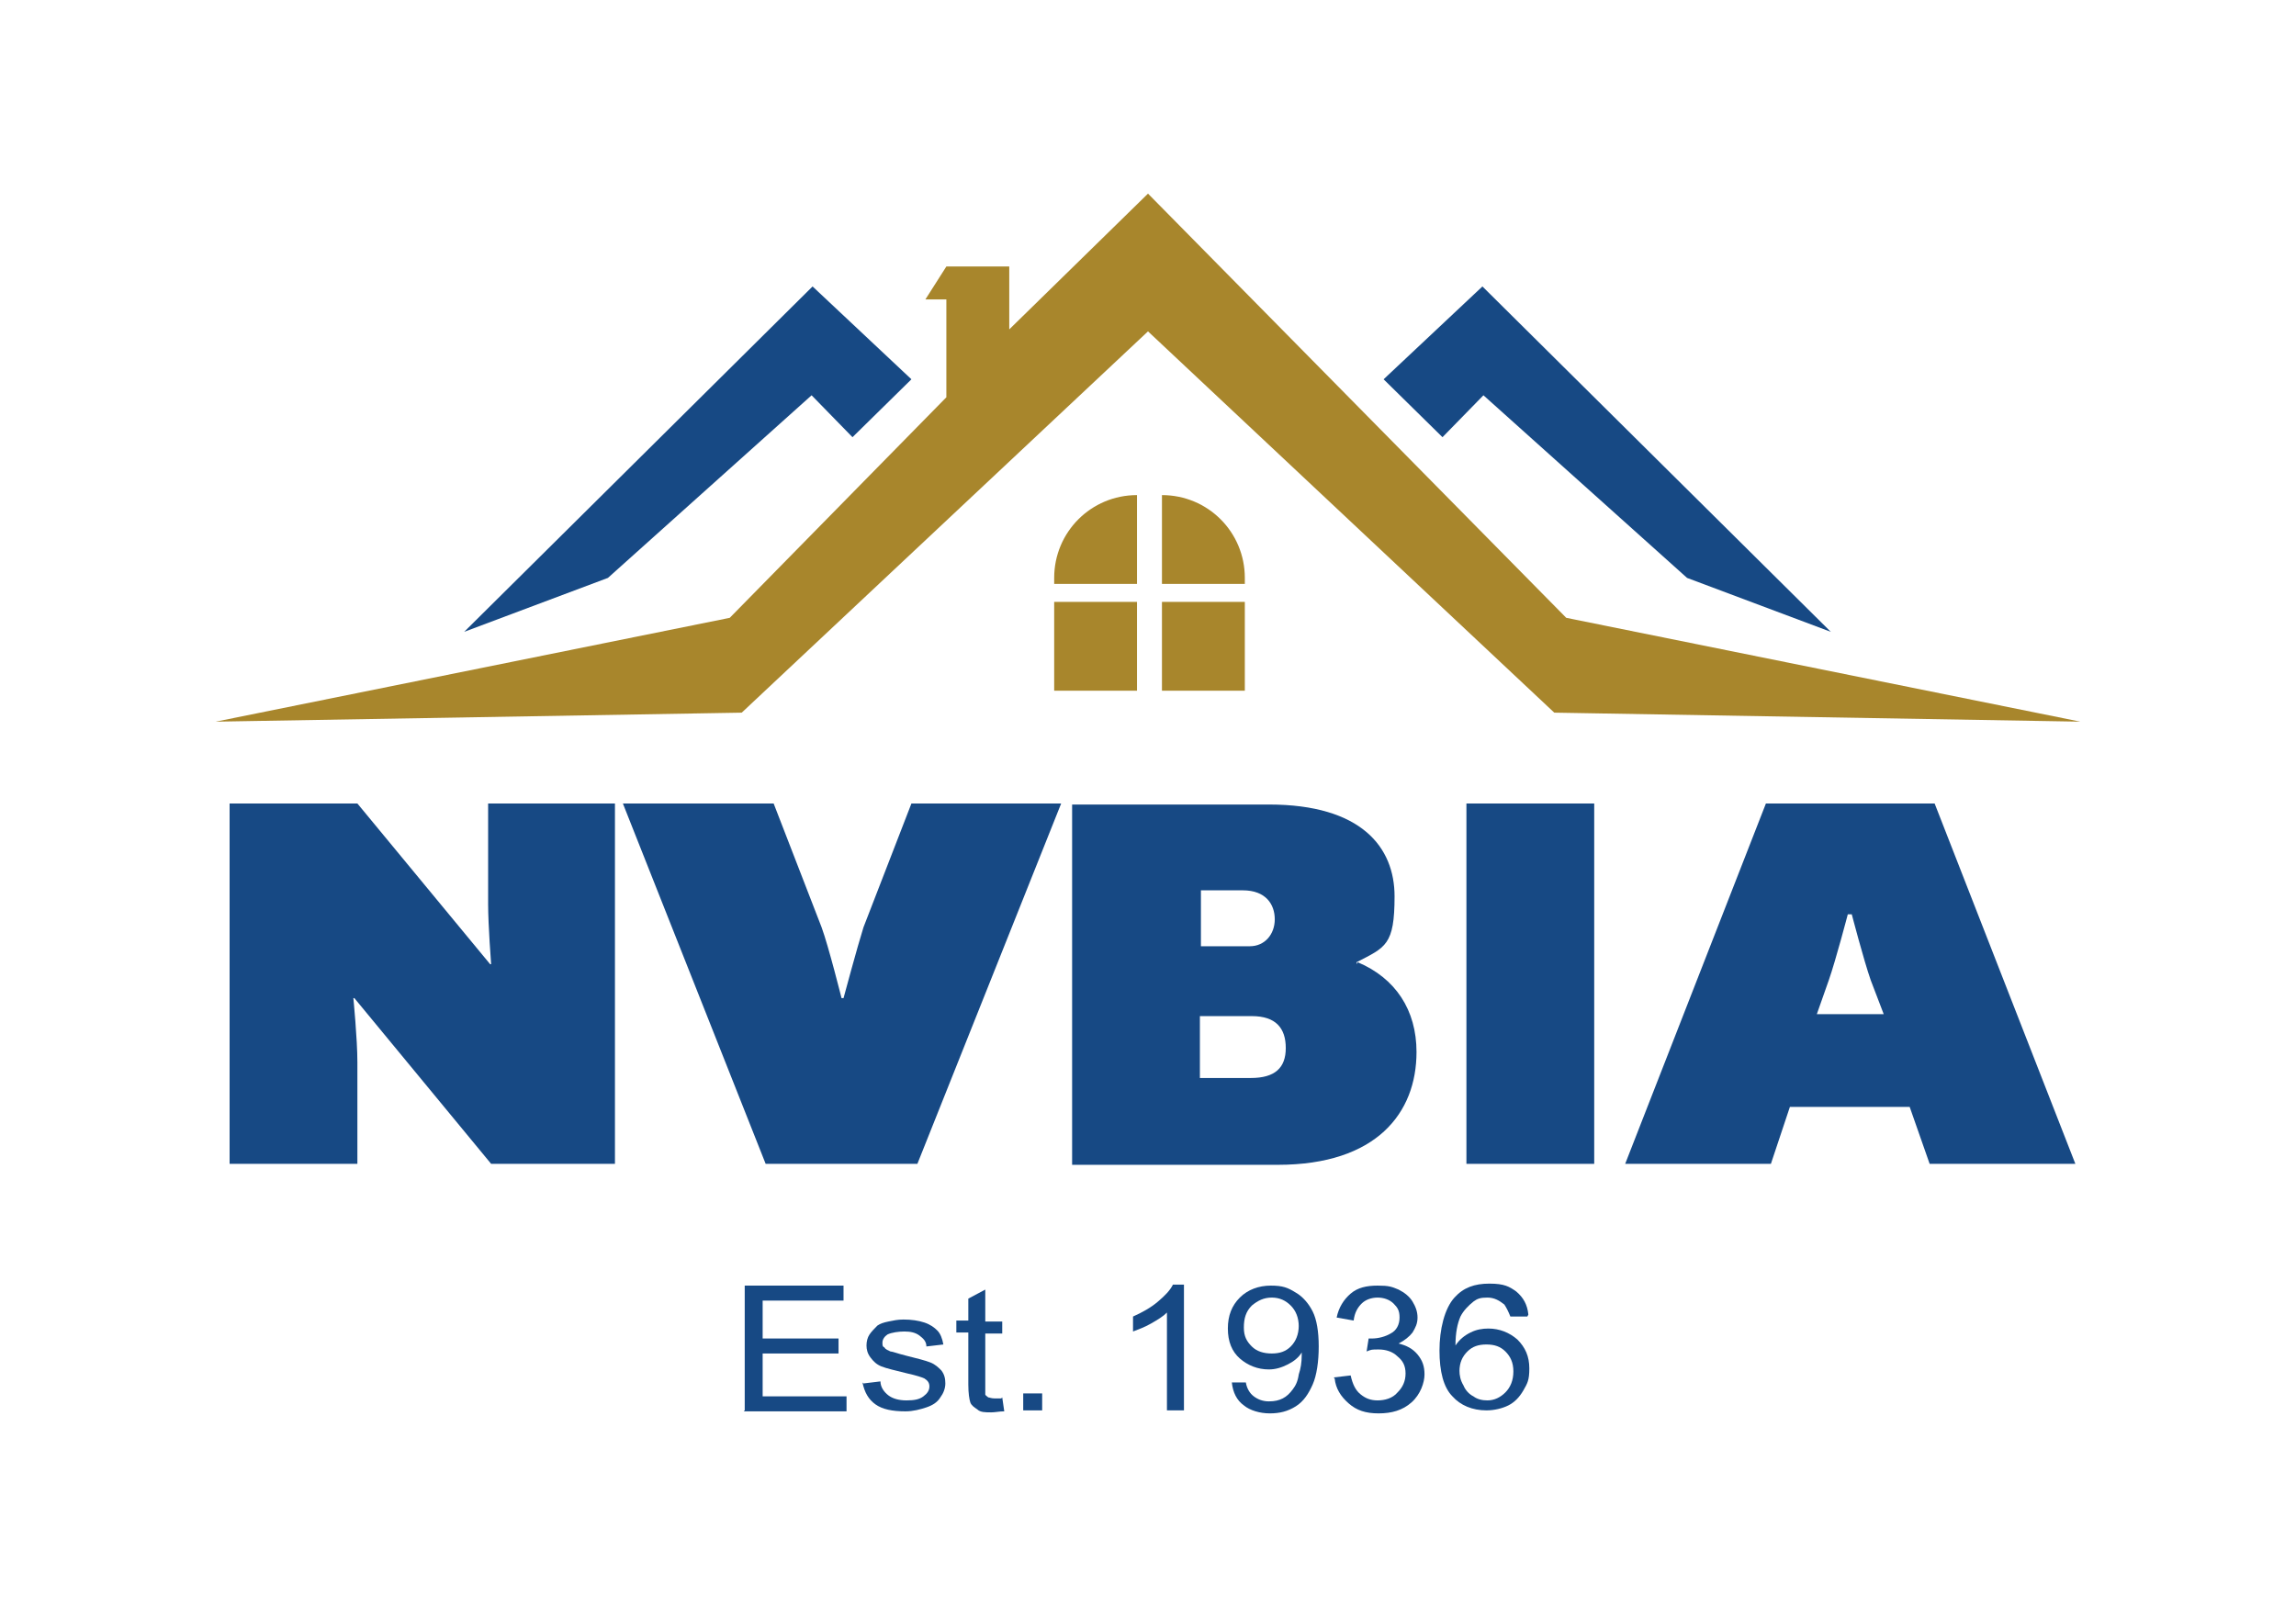
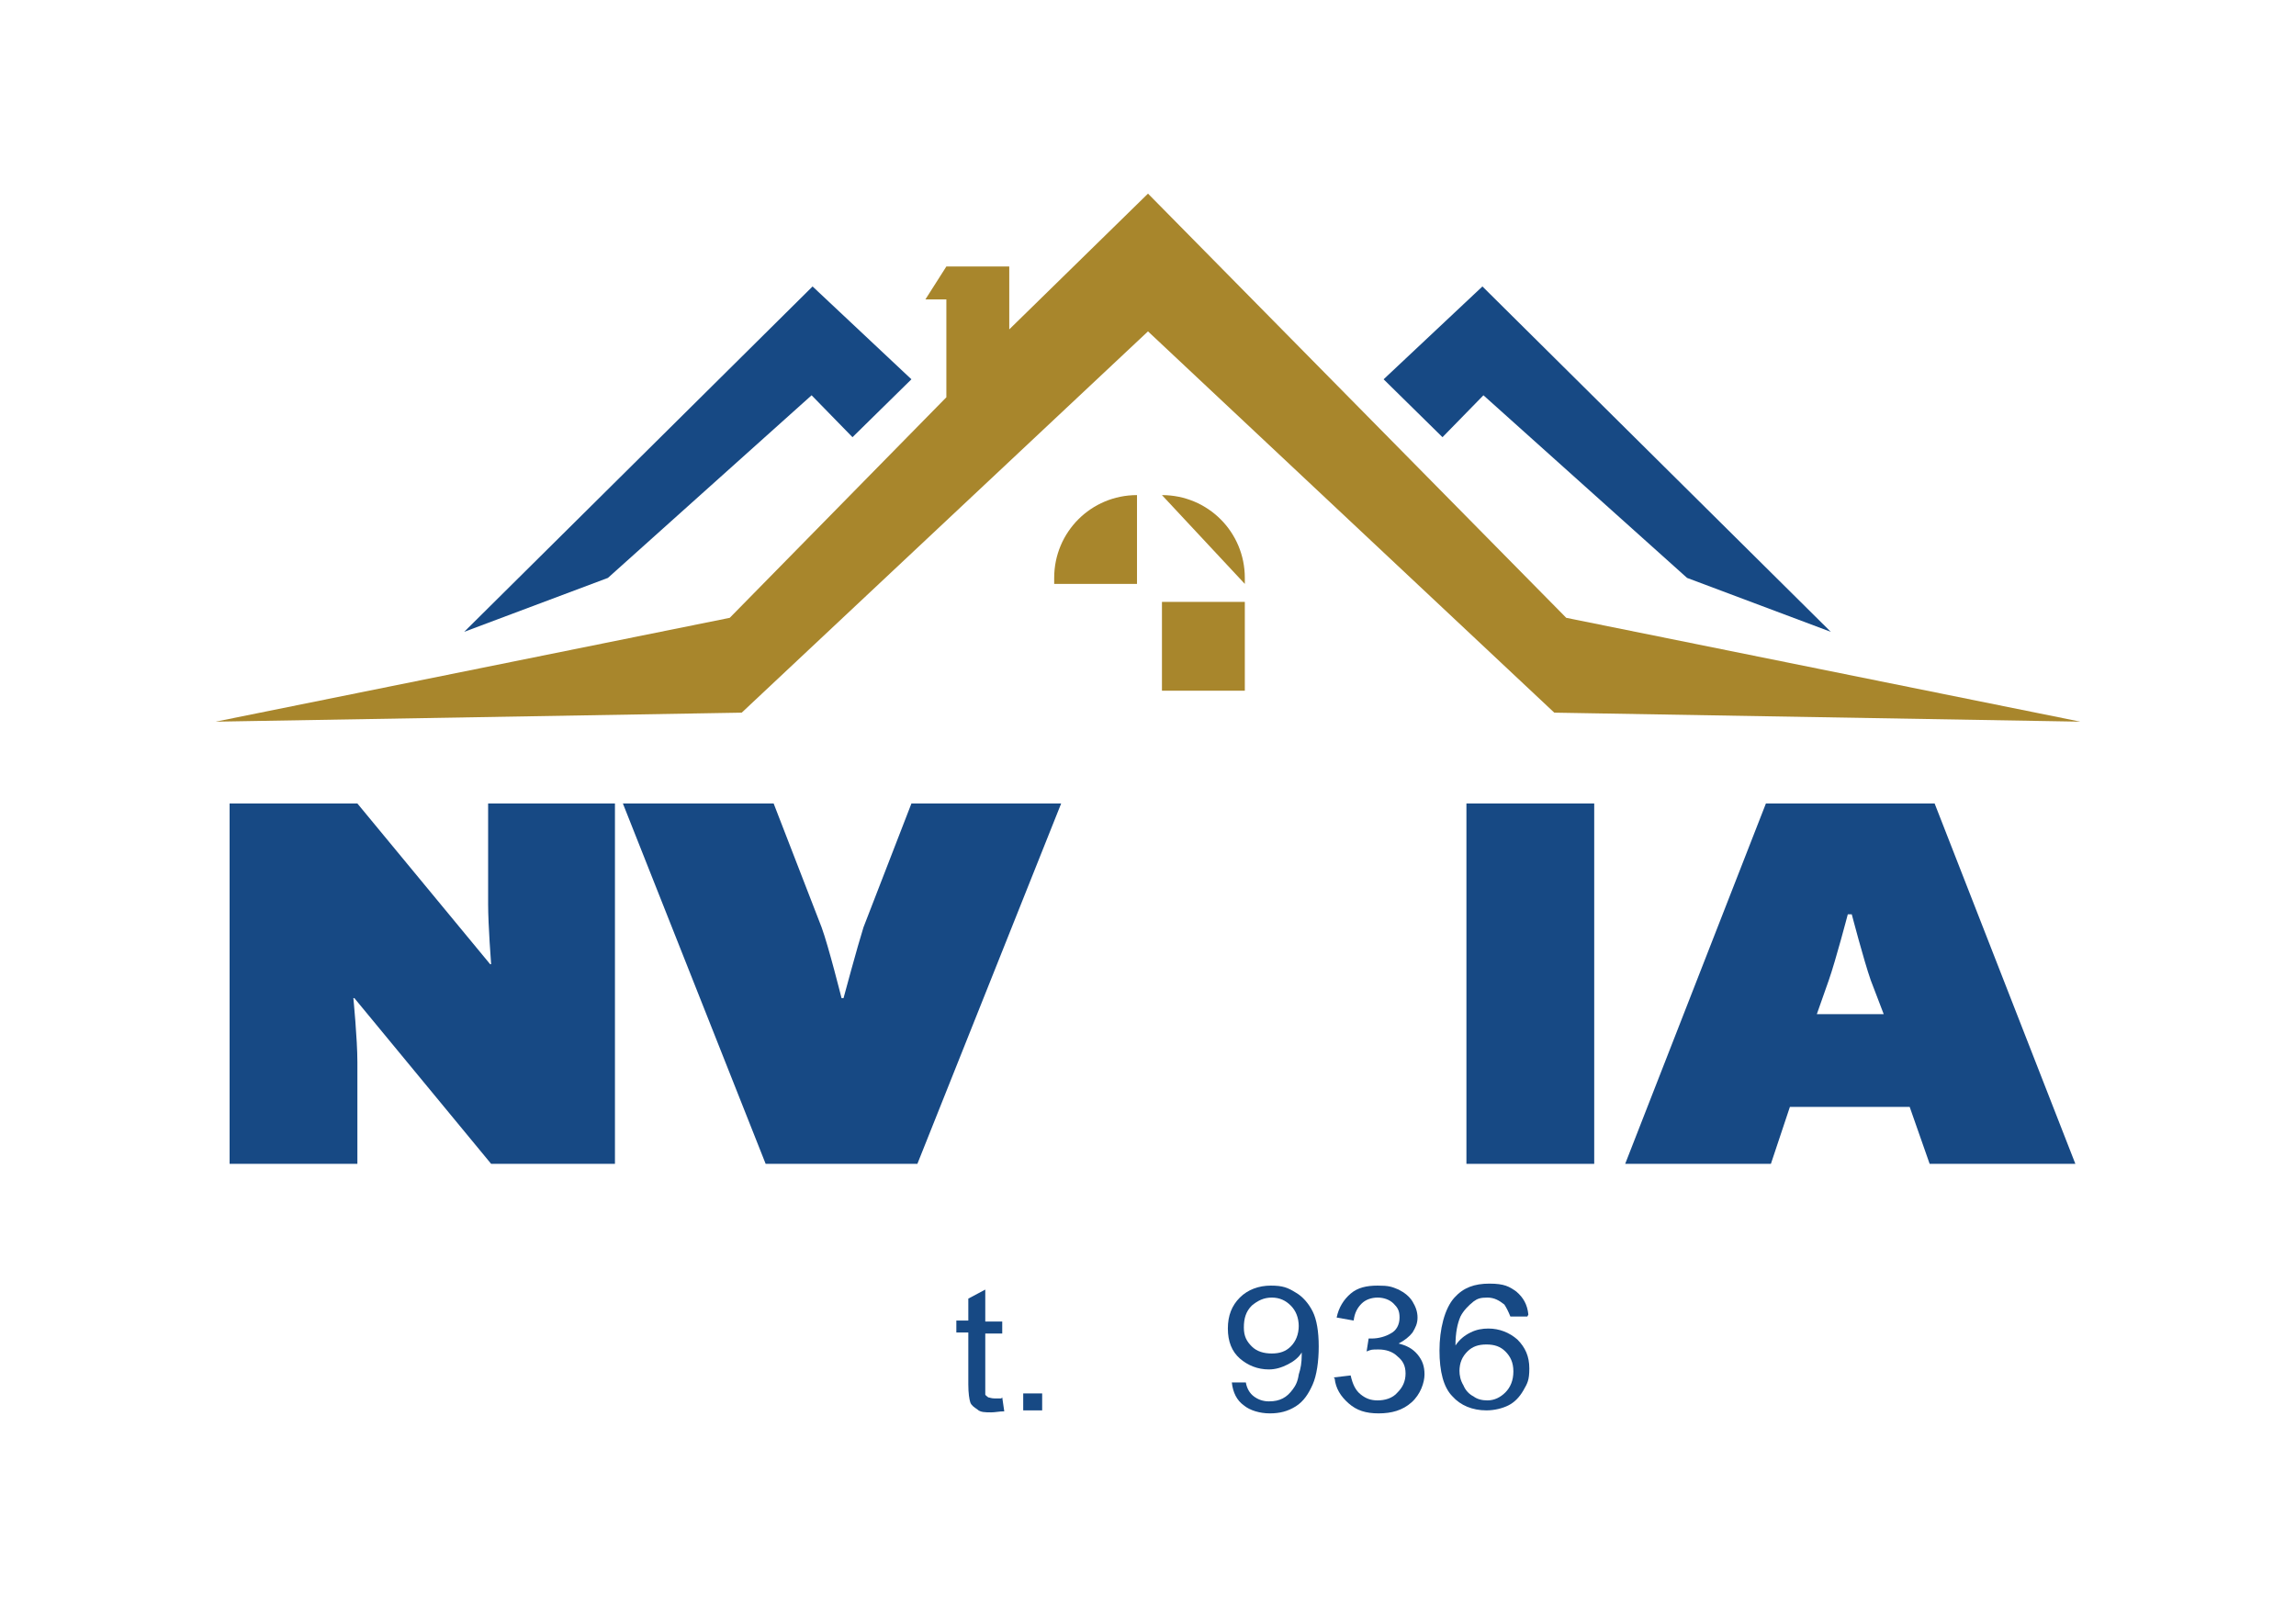
<svg xmlns="http://www.w3.org/2000/svg" width="230px" height="161px" viewBox="0 0 230 161" version="1.1">
  <g id="surface1">
    <path style=" stroke:none;fill-rule:nonzero;fill:rgb(65.882%,52.549%,17.255%);fill-opacity:1;" d="M 156.898 61.898 L 208.398 72.301 L 155.699 71.398 L 115 33.199 L 74.301 71.398 L 21.602 72.301 L 73.102 61.898 L 94.801 39.801 L 94.801 30 L 92.699 30 L 94.801 26.699 L 101.102 26.699 L 101.102 33 L 115 19.398 Z M 156.898 61.898 " />
    <path style=" stroke:none;fill-rule:nonzero;fill:rgb(9.02%,28.627%,51.765%);fill-opacity:1;" d="M 81.301 39.602 L 85.398 43.801 L 91.301 38 L 81.398 28.699 L 46.5 63.301 L 60.898 57.898 Z M 81.301 39.602 " />
    <path style=" stroke:none;fill-rule:nonzero;fill:rgb(9.02%,28.627%,51.765%);fill-opacity:1;" d="M 148.602 39.602 L 144.5 43.801 L 138.602 38 L 148.5 28.699 L 183.398 63.301 L 169 57.898 Z M 148.602 39.602 " />
-     <path style=" stroke:none;fill-rule:nonzero;fill:rgb(9.02%,28.627%,51.765%);fill-opacity:1;" d="M 74.602 141.301 L 74.602 128.801 L 84.5 128.801 L 84.5 130.301 L 76.398 130.301 L 76.398 134.102 L 84 134.102 L 84 135.602 L 76.398 135.602 L 76.398 139.898 L 84.801 139.898 L 84.801 141.398 L 74.5 141.398 Z M 74.602 141.301 " />
-     <path style=" stroke:none;fill-rule:nonzero;fill:rgb(9.02%,28.627%,51.765%);fill-opacity:1;" d="M 86.5 138.602 L 88.199 138.398 C 88.199 139 88.602 139.5 89 139.801 C 89.398 140.102 90 140.301 90.801 140.301 C 91.602 140.301 92.102 140.199 92.5 139.898 C 92.898 139.602 93.102 139.301 93.102 138.898 C 93.102 138.5 92.898 138.301 92.602 138.102 C 92.398 138 91.801 137.801 90.898 137.602 C 89.699 137.301 88.801 137.102 88.301 136.898 C 87.801 136.699 87.5 136.398 87.199 136 C 86.898 135.602 86.801 135.199 86.801 134.801 C 86.801 134.398 86.898 134 87.102 133.699 C 87.301 133.398 87.602 133.102 87.898 132.801 C 88.199 132.602 88.5 132.5 89 132.398 C 89.5 132.301 89.898 132.199 90.5 132.199 C 91.301 132.199 92 132.301 92.602 132.5 C 93.199 132.699 93.602 133 93.898 133.301 C 94.199 133.602 94.398 134.102 94.5 134.699 L 92.801 134.898 C 92.801 134.398 92.5 134.102 92.102 133.801 C 91.699 133.5 91.199 133.398 90.602 133.398 C 90 133.398 89.301 133.5 88.898 133.699 C 88.602 133.898 88.398 134.199 88.398 134.5 C 88.398 134.801 88.398 134.898 88.602 135 C 88.699 135.199 89 135.301 89.199 135.398 C 89.398 135.398 89.898 135.602 90.699 135.801 C 91.898 136.102 92.699 136.301 93.199 136.5 C 93.699 136.699 94 137 94.301 137.301 C 94.602 137.699 94.699 138.102 94.699 138.602 C 94.699 139.102 94.5 139.602 94.199 140 C 93.898 140.5 93.398 140.801 92.801 141 C 92.199 141.199 91.5 141.398 90.699 141.398 C 89.398 141.398 88.398 141.199 87.699 140.699 C 87 140.199 86.602 139.5 86.398 138.5 Z M 86.5 138.602 " />
    <path style=" stroke:none;fill-rule:nonzero;fill:rgb(9.02%,28.627%,51.765%);fill-opacity:1;" d="M 100.398 140 L 100.602 141.398 C 100.102 141.398 99.699 141.5 99.301 141.5 C 98.699 141.5 98.199 141.5 97.898 141.199 C 97.602 141 97.301 140.801 97.199 140.5 C 97.102 140.199 97 139.602 97 138.699 L 97 133.5 L 95.801 133.5 L 95.801 132.301 L 97 132.301 L 97 130.102 L 98.699 129.199 L 98.699 132.398 L 100.398 132.398 L 100.398 133.602 L 98.699 133.602 L 98.699 138.898 C 98.699 139.301 98.699 139.602 98.699 139.699 C 98.699 139.801 98.898 139.898 99 140 C 99.102 140 99.301 140.102 99.602 140.102 C 99.898 140.102 100 140.102 100.301 140.102 Z M 100.398 140 " />
    <path style=" stroke:none;fill-rule:nonzero;fill:rgb(9.02%,28.627%,51.765%);fill-opacity:1;" d="M 102.5 141.301 L 102.5 139.602 L 104.398 139.602 L 104.398 141.301 Z M 102.5 141.301 " />
-     <path style=" stroke:none;fill-rule:nonzero;fill:rgb(9.02%,28.627%,51.765%);fill-opacity:1;" d="M 118.602 141.301 L 116.898 141.301 L 116.898 131.5 C 116.5 131.898 116 132.199 115.301 132.602 C 114.602 133 114 133.199 113.5 133.398 L 113.5 131.898 C 114.398 131.5 115.301 131 116 130.398 C 116.699 129.801 117.199 129.301 117.5 128.699 L 118.602 128.699 Z M 118.602 141.301 " />
    <path style=" stroke:none;fill-rule:nonzero;fill:rgb(9.02%,28.627%,51.765%);fill-opacity:1;" d="M 123.199 138.5 L 124.801 138.5 C 124.898 139.102 125.199 139.602 125.602 139.898 C 126 140.199 126.5 140.398 127.102 140.398 C 127.699 140.398 128.102 140.301 128.5 140.102 C 128.898 139.898 129.199 139.602 129.5 139.199 C 129.801 138.801 130 138.398 130.102 137.699 C 130.301 137.102 130.398 136.5 130.398 135.801 C 130.398 135.102 130.398 135.602 130.398 135.5 C 130.102 136 129.602 136.398 129 136.699 C 128.398 137 127.801 137.199 127.102 137.199 C 126 137.199 125 136.801 124.199 136.102 C 123.398 135.398 123 134.398 123 133.102 C 123 131.801 123.398 130.801 124.199 130 C 125 129.199 126.102 128.801 127.301 128.801 C 128.5 128.801 129 129 129.801 129.5 C 130.5 129.898 131.102 130.602 131.5 131.398 C 131.898 132.199 132.102 133.398 132.102 134.898 C 132.102 136.398 131.898 137.801 131.5 138.699 C 131.102 139.602 130.602 140.398 129.801 140.898 C 129 141.398 128.199 141.602 127.199 141.602 C 126.199 141.602 125.199 141.301 124.602 140.801 C 123.898 140.301 123.5 139.5 123.398 138.5 Z M 130.102 132.898 C 130.102 132 129.801 131.301 129.301 130.801 C 128.801 130.301 128.199 130 127.398 130 C 126.602 130 126 130.301 125.398 130.801 C 124.801 131.398 124.602 132.102 124.602 133 C 124.602 133.898 124.898 134.398 125.398 134.898 C 125.898 135.398 126.602 135.602 127.398 135.602 C 128.199 135.602 128.801 135.398 129.301 134.898 C 129.801 134.398 130.102 133.699 130.102 132.801 Z M 130.102 132.898 " />
    <path style=" stroke:none;fill-rule:nonzero;fill:rgb(9.02%,28.627%,51.765%);fill-opacity:1;" d="M 133.602 138 L 135.301 137.801 C 135.5 138.699 135.801 139.301 136.301 139.699 C 136.801 140.102 137.301 140.301 138 140.301 C 138.699 140.301 139.5 140.102 140 139.5 C 140.5 139 140.801 138.398 140.801 137.602 C 140.801 136.801 140.5 136.301 140 135.898 C 139.5 135.398 138.801 135.199 138.102 135.199 C 137.398 135.199 137.398 135.199 136.898 135.398 L 137.102 134.102 C 137.199 134.102 137.301 134.102 137.398 134.102 C 138.102 134.102 138.801 133.898 139.301 133.602 C 139.898 133.301 140.199 132.699 140.199 132 C 140.199 131.301 140 131 139.602 130.602 C 139.199 130.199 138.602 130 138 130 C 137.398 130 136.801 130.199 136.398 130.602 C 136 131 135.699 131.5 135.602 132.301 L 133.898 132 C 134.102 131 134.602 130.199 135.301 129.602 C 136 129 136.898 128.801 138 128.801 C 139.102 128.801 139.398 128.898 140.102 129.199 C 140.699 129.5 141.199 129.898 141.5 130.398 C 141.801 130.898 142 131.398 142 132 C 142 132.602 141.801 133 141.5 133.5 C 141.199 133.898 140.699 134.301 140.102 134.602 C 140.898 134.801 141.5 135.102 142 135.699 C 142.5 136.301 142.699 136.898 142.699 137.699 C 142.699 138.5 142.301 139.699 141.398 140.5 C 140.5 141.301 139.398 141.602 138.102 141.602 C 136.801 141.602 135.898 141.301 135.102 140.602 C 134.301 139.898 133.801 139.102 133.699 138.102 Z M 133.602 138 " />
    <path style=" stroke:none;fill-rule:nonzero;fill:rgb(9.02%,28.627%,51.765%);fill-opacity:1;" d="M 153 131.898 L 151.301 131.898 C 151.102 131.398 150.898 131 150.699 130.699 C 150.199 130.301 149.699 130 149 130 C 148.301 130 148 130.102 147.602 130.398 C 147.102 130.801 146.602 131.301 146.301 131.898 C 146 132.602 145.801 133.5 145.801 134.801 C 146.199 134.199 146.699 133.801 147.301 133.5 C 147.898 133.199 148.5 133.102 149.102 133.102 C 150.199 133.102 151.199 133.5 152 134.199 C 152.801 135 153.199 135.898 153.199 137.102 C 153.199 138.301 153 138.602 152.602 139.301 C 152.199 140 151.699 140.5 151.102 140.801 C 150.5 141.102 149.699 141.301 148.898 141.301 C 147.5 141.301 146.301 140.801 145.5 139.898 C 144.602 139 144.199 137.398 144.199 135.301 C 144.199 133.199 144.699 131.102 145.699 130 C 146.602 129 147.699 128.602 149.199 128.602 C 150.699 128.602 151.199 128.898 151.898 129.398 C 152.602 130 153 130.699 153.102 131.699 Z M 146.199 137.301 C 146.199 137.801 146.301 138.301 146.602 138.801 C 146.801 139.301 147.199 139.699 147.602 139.898 C 148 140.199 148.5 140.301 149 140.301 C 149.699 140.301 150.301 140 150.801 139.5 C 151.301 139 151.602 138.301 151.602 137.398 C 151.602 136.5 151.301 135.898 150.801 135.398 C 150.301 134.898 149.699 134.699 148.898 134.699 C 148.102 134.699 147.5 134.898 147 135.398 C 146.5 135.898 146.199 136.5 146.199 137.398 Z M 146.199 137.301 " />
    <path style=" stroke:none;fill-rule:nonzero;fill:rgb(9.02%,28.627%,51.765%);fill-opacity:1;" d="M 48.801 80.5 L 61.602 80.5 L 61.602 116.602 L 49.199 116.602 L 35.5 100 L 35.398 100 C 35.398 100 35.801 104.102 35.801 106.398 L 35.801 116.602 L 23 116.602 L 23 80.5 L 35.801 80.5 L 49.102 96.602 L 49.199 96.602 C 49.199 96.602 48.898 92.699 48.898 90.602 L 48.898 80.5 Z M 48.801 80.5 " />
    <path style=" stroke:none;fill-rule:nonzero;fill:rgb(9.02%,28.627%,51.765%);fill-opacity:1;" d="M 62.5 80.5 L 77.5 80.5 L 82.301 92.898 C 83 94.801 84.301 100 84.301 100 L 84.5 100 C 84.5 100 85.898 94.801 86.5 92.898 L 91.301 80.5 L 106.301 80.5 L 91.898 116.602 L 76.699 116.602 L 62.398 80.5 Z M 62.5 80.5 " />
-     <path style=" stroke:none;fill-rule:nonzero;fill:rgb(9.02%,28.627%,51.765%);fill-opacity:1;" d="M 136 96.398 C 139.801 98 141.898 101.199 141.898 105.398 C 141.898 111.5 137.898 116.699 128 116.699 L 107.398 116.699 L 107.398 80.602 L 127.102 80.602 C 136.398 80.602 139.699 84.898 139.699 89.801 C 139.699 94.699 138.801 94.898 135.898 96.398 L 135.898 96.602 Z M 125.199 94.801 C 126.699 94.801 127.699 93.602 127.699 92.102 C 127.699 90.602 126.801 89.199 124.5 89.199 L 120.301 89.199 L 120.301 94.801 L 125.301 94.801 Z M 120.199 101.801 L 120.199 108 L 125.301 108 C 127.699 108 128.801 107 128.801 105 C 128.801 103 127.801 101.801 125.398 101.801 Z M 120.199 101.801 " />
    <path style=" stroke:none;fill-rule:nonzero;fill:rgb(9.02%,28.627%,51.765%);fill-opacity:1;" d="M 159.699 80.5 L 159.699 116.602 L 146.898 116.602 L 146.898 80.5 Z M 159.699 80.5 " />
    <path style=" stroke:none;fill-rule:nonzero;fill:rgb(9.02%,28.627%,51.765%);fill-opacity:1;" d="M 193.801 80.5 L 207.898 116.602 L 193.301 116.602 L 191.301 110.898 L 179.301 110.898 L 177.398 116.602 L 162.801 116.602 L 176.898 80.5 Z M 182.102 101.602 L 188.699 101.602 L 187.398 98.199 C 186.699 96.199 185.5 91.602 185.5 91.602 L 185.102 91.602 C 185.102 91.602 183.898 96.199 183.199 98.199 L 182 101.602 Z M 182.102 101.602 " />
-     <path style=" stroke:none;fill-rule:nonzero;fill:rgb(65.882%,52.549%,17.255%);fill-opacity:1;" d="M 105.602 60.301 L 113.898 60.301 L 113.898 69.199 L 105.602 69.199 Z M 105.602 60.301 " />
    <path style=" stroke:none;fill-rule:nonzero;fill:rgb(65.882%,52.549%,17.255%);fill-opacity:1;" d="M 116.398 60.301 L 124.699 60.301 L 124.699 69.199 L 116.398 69.199 Z M 116.398 60.301 " />
    <path style=" stroke:none;fill-rule:nonzero;fill:rgb(65.882%,52.549%,17.255%);fill-opacity:1;" d="M 113.898 49.602 L 113.898 58.5 L 105.602 58.5 L 105.602 57.898 C 105.602 53.301 109.301 49.602 113.898 49.602 Z M 113.898 49.602 " />
-     <path style=" stroke:none;fill-rule:nonzero;fill:rgb(65.882%,52.549%,17.255%);fill-opacity:1;" d="M 116.398 49.602 C 121 49.602 124.699 53.301 124.699 57.898 L 124.699 58.5 L 116.398 58.5 Z M 116.398 49.602 " />
+     <path style=" stroke:none;fill-rule:nonzero;fill:rgb(65.882%,52.549%,17.255%);fill-opacity:1;" d="M 116.398 49.602 C 121 49.602 124.699 53.301 124.699 57.898 L 124.699 58.5 Z M 116.398 49.602 " />
  </g>
</svg>